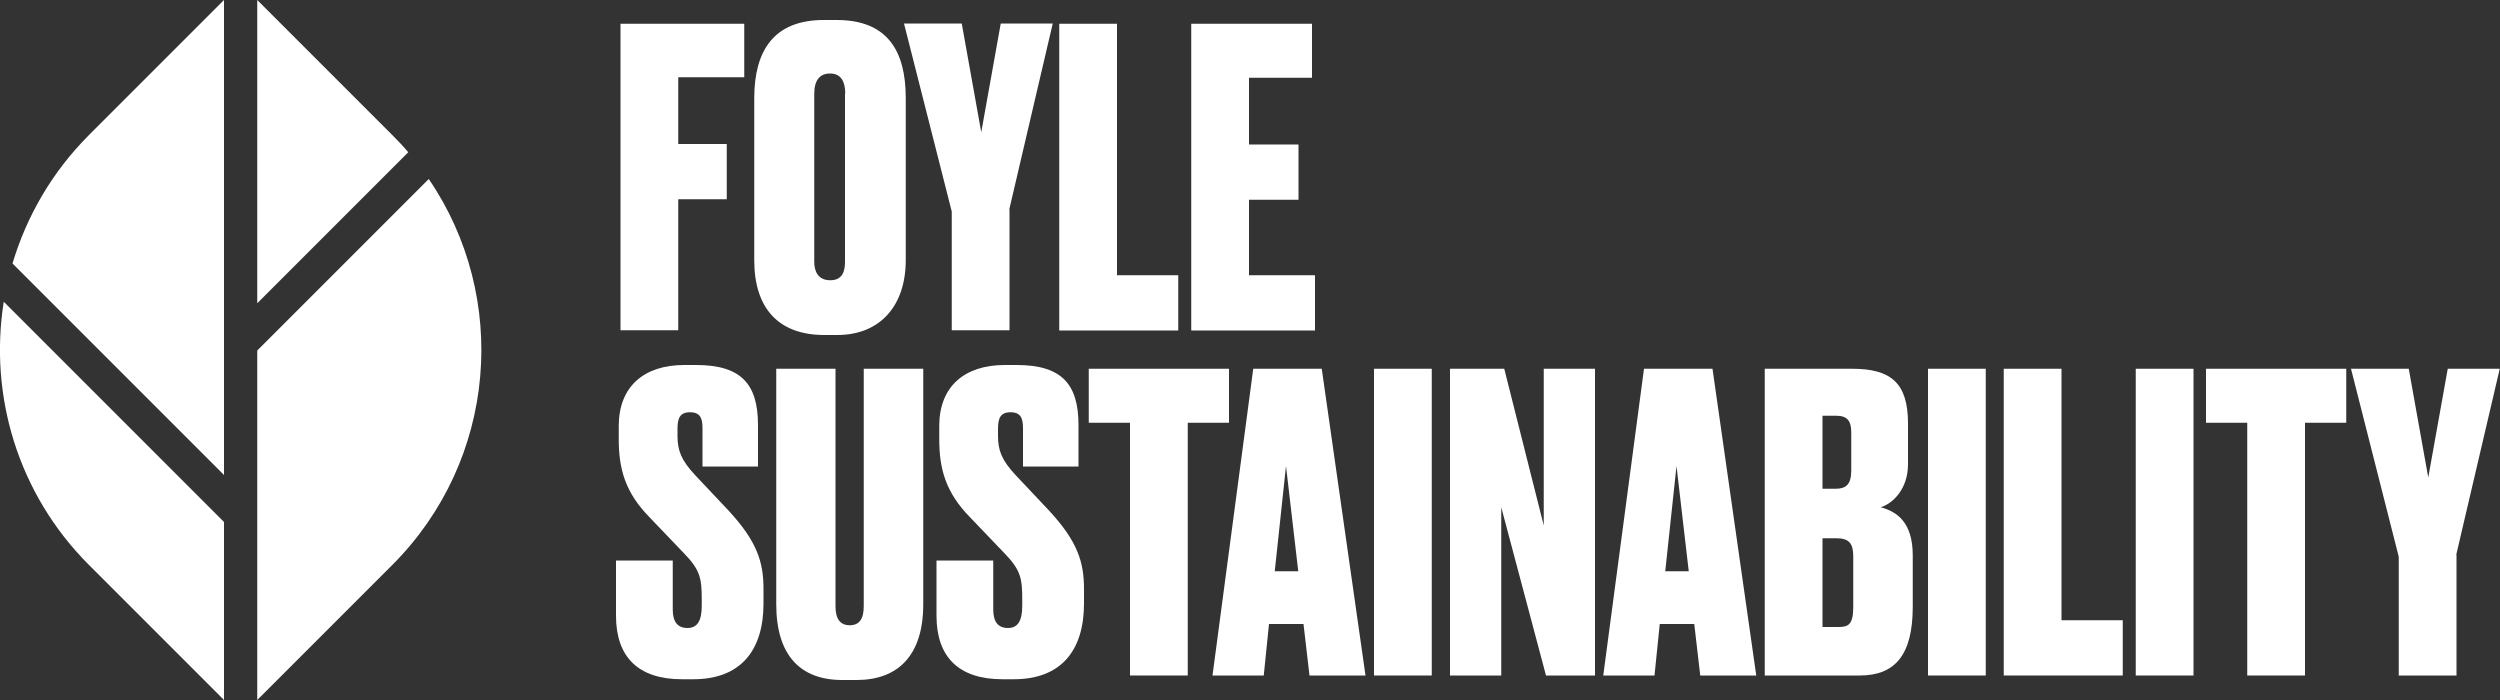
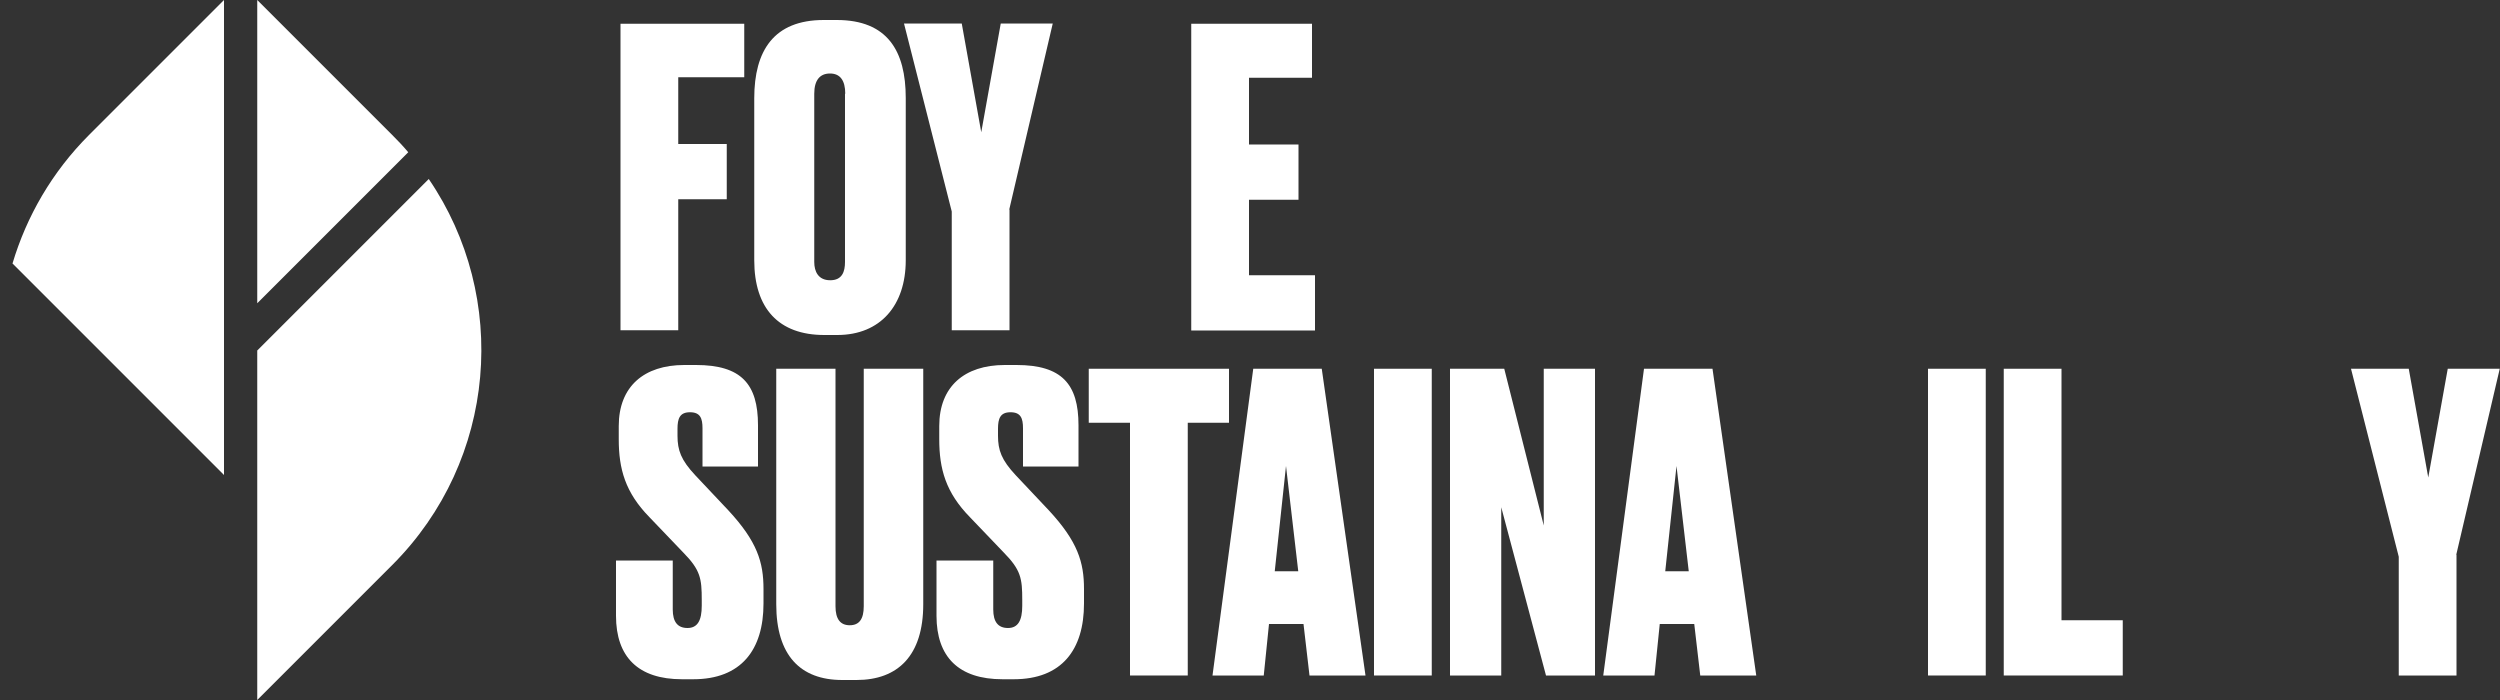
<svg xmlns="http://www.w3.org/2000/svg" id="Layer_1" version="1.1" viewBox="0 0 1000 280" width="1000" height="280">
  <rect x="0" y="0" width="1000" height="280" fill="#333333" stroke="none" />
  <defs>
    <style>
      .st0 {
        fill: #fff;
      }
    </style>
  </defs>
  <g>
    <path class="st0" d="M248.2,9.5h49.5v21.4h-26.4v26.7h19.4v22.1h-19.4v52.4h-23.1V9.5Z" />
    <path class="st0" d="M362.3,104.1c0,18-10.1,29.9-27.4,29.9h-5.2c-18.2,0-28-10.6-28-29.9V39.3c0-19,7.8-31.3,27.8-31.3h5.2c20.3,0,27.6,12.4,27.6,31.2v65ZM338.1,37.5c0-5.4-2.1-8.1-6.1-8.1s-6.3,2.6-6.3,8.1v67.3c0,3.8,1.6,7.3,6.4,7.3s5.9-3.5,5.9-7.3V37.5Z" />
    <path class="st0" d="M403.8,83.8v48.3h-23.1v-47.5l-19.1-75.2h23.1l7.8,43.5,7.8-43.5h20.8l-17.4,74.4Z" />
-     <path class="st0" d="M446.8,9.5v100.6h24.5v22.1h-47.6V9.5h23.1Z" />
    <path class="st0" d="M524.8,9.5v21.6h-25.2v26.7h19.8v22.1h-19.8v30.2h26.4v22.1h-49.5V9.5h48.3Z" />
    <path class="st0" d="M278.4,146c18.1,0,24.8,7.6,24.8,24.1v16.5h-22.2v-15.3c0-4-.9-6.4-5-6.4s-5,2.5-5,6.6v2.8c0,5.8,1.4,9.7,7.1,15.8l13.2,14c11.6,12.5,14.1,20.8,14.1,31.5v5.8c0,18.5-8.9,30.3-28.1,30.3h-4.5c-17.5,0-26.4-8.9-26.4-25.4v-22.1h22.7v19.6c0,4.9,1.9,7.4,5.9,7.4s5.7-3,5.7-8.9v-2.3c0-8.6-.5-12-7.5-19.1l-13.4-14c-9.7-9.9-12.3-19.3-12.3-31.2v-5.3c0-15.8,10.1-24.4,26.2-24.4h4.7Z" />
    <path class="st0" d="M310.4,147.5h23.8v95c0,5.1,1.9,7.6,5.7,7.6s5.6-2.5,5.6-7.6v-95h23.8v94.2c0,20.5-10.1,30.3-26.7,30.3h-5.7c-16.8,0-26.4-9.9-26.4-30.3v-94.2Z" />
    <path class="st0" d="M406.6,146c18.1,0,24.8,7.6,24.8,24.1v16.5h-22.2v-15.3c0-4-.9-6.4-5-6.4s-5,2.5-5,6.6v2.8c0,5.8,1.4,9.7,7.1,15.8l13.2,14c11.6,12.5,14.1,20.8,14.1,31.5v5.8c0,18.5-8.9,30.3-28.1,30.3h-4.5c-17.5,0-26.4-8.9-26.4-25.4v-22.1h22.7v19.6c0,4.9,1.9,7.4,5.9,7.4s5.7-3,5.7-8.9v-2.3c0-8.6-.5-12-7.5-19.1l-13.4-14c-9.7-9.9-12.3-19.3-12.3-31.2v-5.3c0-15.8,10.1-24.4,26.2-24.4h4.7Z" />
    <path class="st0" d="M491.6,147.5v21.6h-16.5v101.1h-23.1v-101.1h-16.5v-21.6h56.1Z" />
    <path class="st0" d="M521.5,249.6h-13.9l-2.1,20.6h-20.5l16.3-122.7h27.4l17.5,122.7h-22.4l-2.4-20.6ZM509.9,228.5h9.4l-4.9-42.1-4.5,42.1Z" />
    <path class="st0" d="M572.7,270.2h-23.1v-122.7h23.1v122.7Z" />
    <path class="st0" d="M601.7,147.5l15.8,62.7v-62.7h20.5v122.7h-19.6l-17.9-67.3v67.3h-20.5v-122.7h21.7Z" />
    <path class="st0" d="M677.8,249.6h-13.9l-2.1,20.6h-20.5l16.3-122.7h27.4l17.5,122.7h-22.4l-2.4-20.6ZM666.1,228.5h9.4l-4.9-42.1-4.5,42.1Z" />
-     <path class="st0" d="M705.9,147.5h34.9c15.5,0,22.4,5.6,22.4,21.9v16.3c0,10.1-6.3,15.8-10.9,17.2,6.6,1.8,12.8,6.1,12.8,19.3v20.5c0,19.3-7.1,27.5-21.2,27.5h-38v-122.7ZM729,166.3v29.2h5.2c4,0,6.3-1.5,6.3-7.3v-15.3c0-4.5-1.6-6.6-5.9-6.6h-5.6ZM729,215.3v35.5h6.4c4,0,5.9-1,5.9-8.1v-20c0-5.1-1.4-7.4-6.8-7.4h-5.6Z" />
    <path class="st0" d="M794.3,270.2h-23.1v-122.7h23.1v122.7Z" />
    <path class="st0" d="M824.6,147.5v100.6h24.5v22.1h-47.6v-122.7h23.1Z" />
-     <path class="st0" d="M877.4,270.2h-23.1v-122.7h23.1v122.7Z" />
-     <path class="st0" d="M938.5,147.5v21.6h-16.5v101.1h-23.1v-101.1h-16.5v-21.6h56.1Z" />
    <path class="st0" d="M982.6,221.9v48.3h-23.1v-47.5l-19.1-75.2h23.1l7.8,43.5,7.8-43.5h20.8l-17.4,74.4Z" />
  </g>
  <g>
    <path class="st0" d="M102.9,121.3l60.4-60.4c-2-2.4-4.2-4.7-6.4-6.9L102.9,0v121.3Z" />
    <path class="st0" d="M102.9,140.1v139.9l54-54c42-42,46.9-107.1,14.6-154.4l-68.6,68.6Z" />
    <path class="st0" d="M89.6,190V0l-54,54c-14.8,14.8-25,32.6-30.6,51.4l84.6,84.6Z" />
-     <path class="st0" d="M89.6,208.8L1.5,120.7c-5.9,37.2,5.4,76.6,34.1,105.3l54,54v-71.2Z" />
  </g>
</svg>